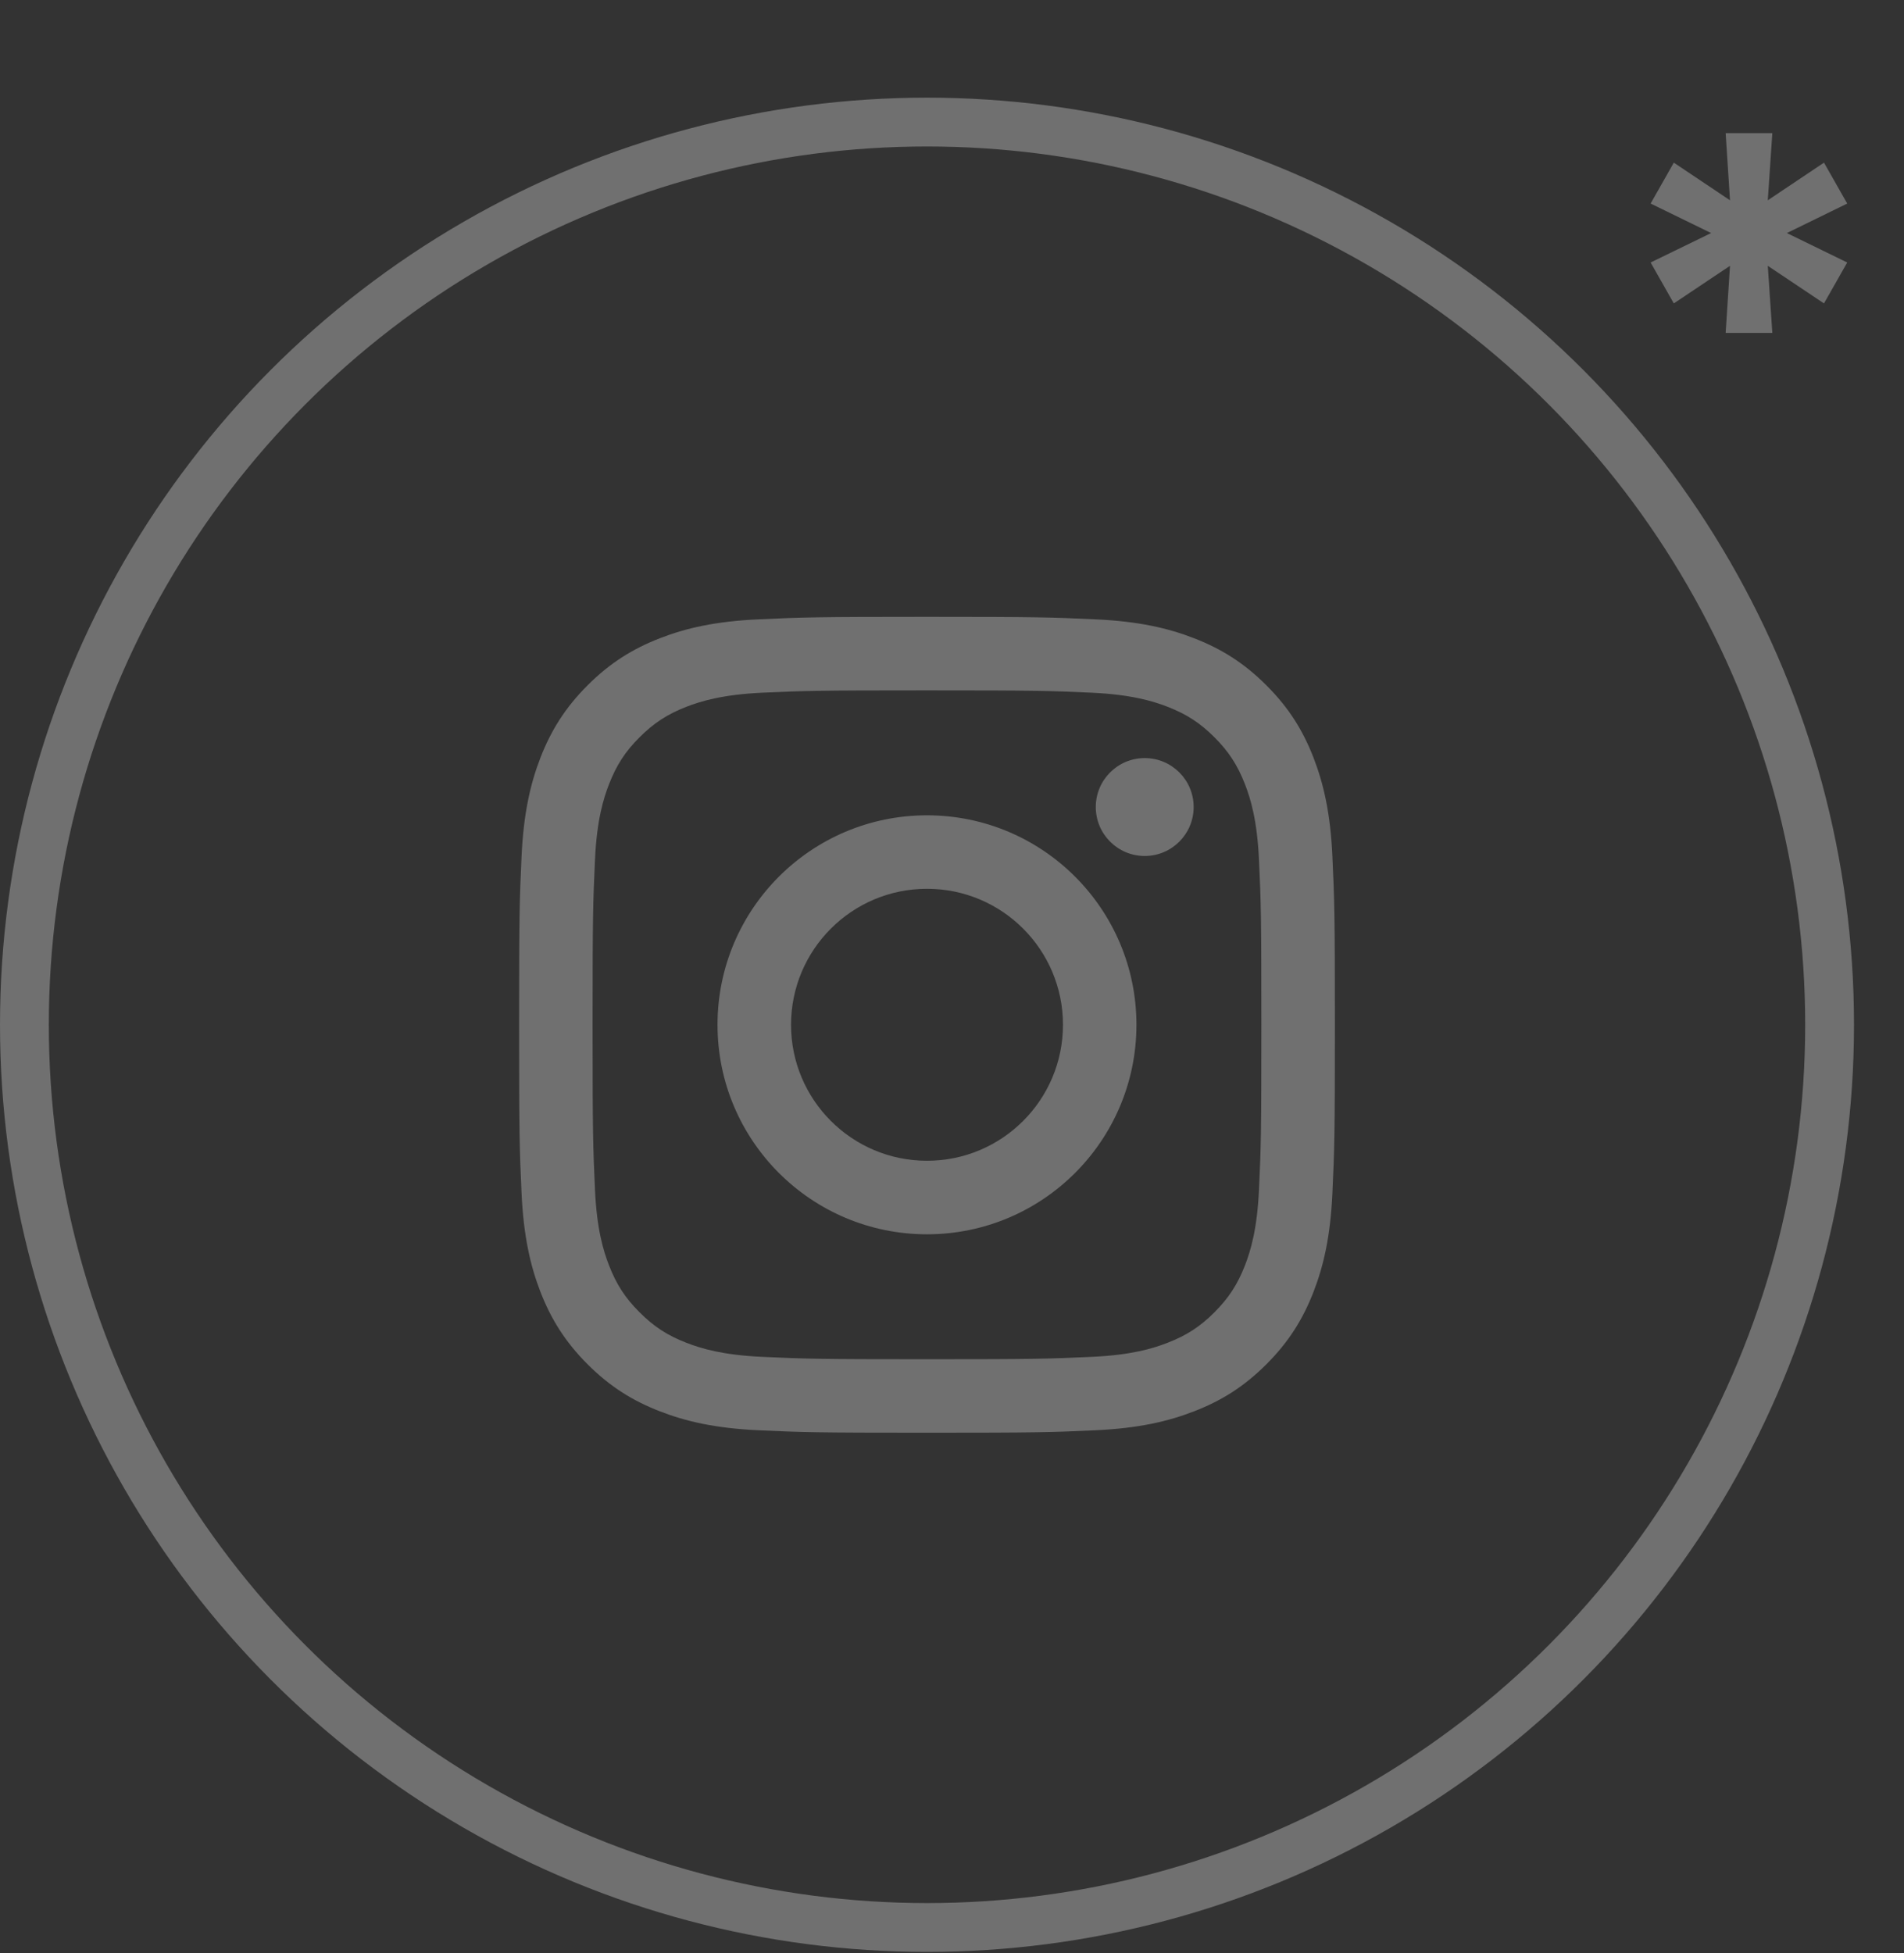
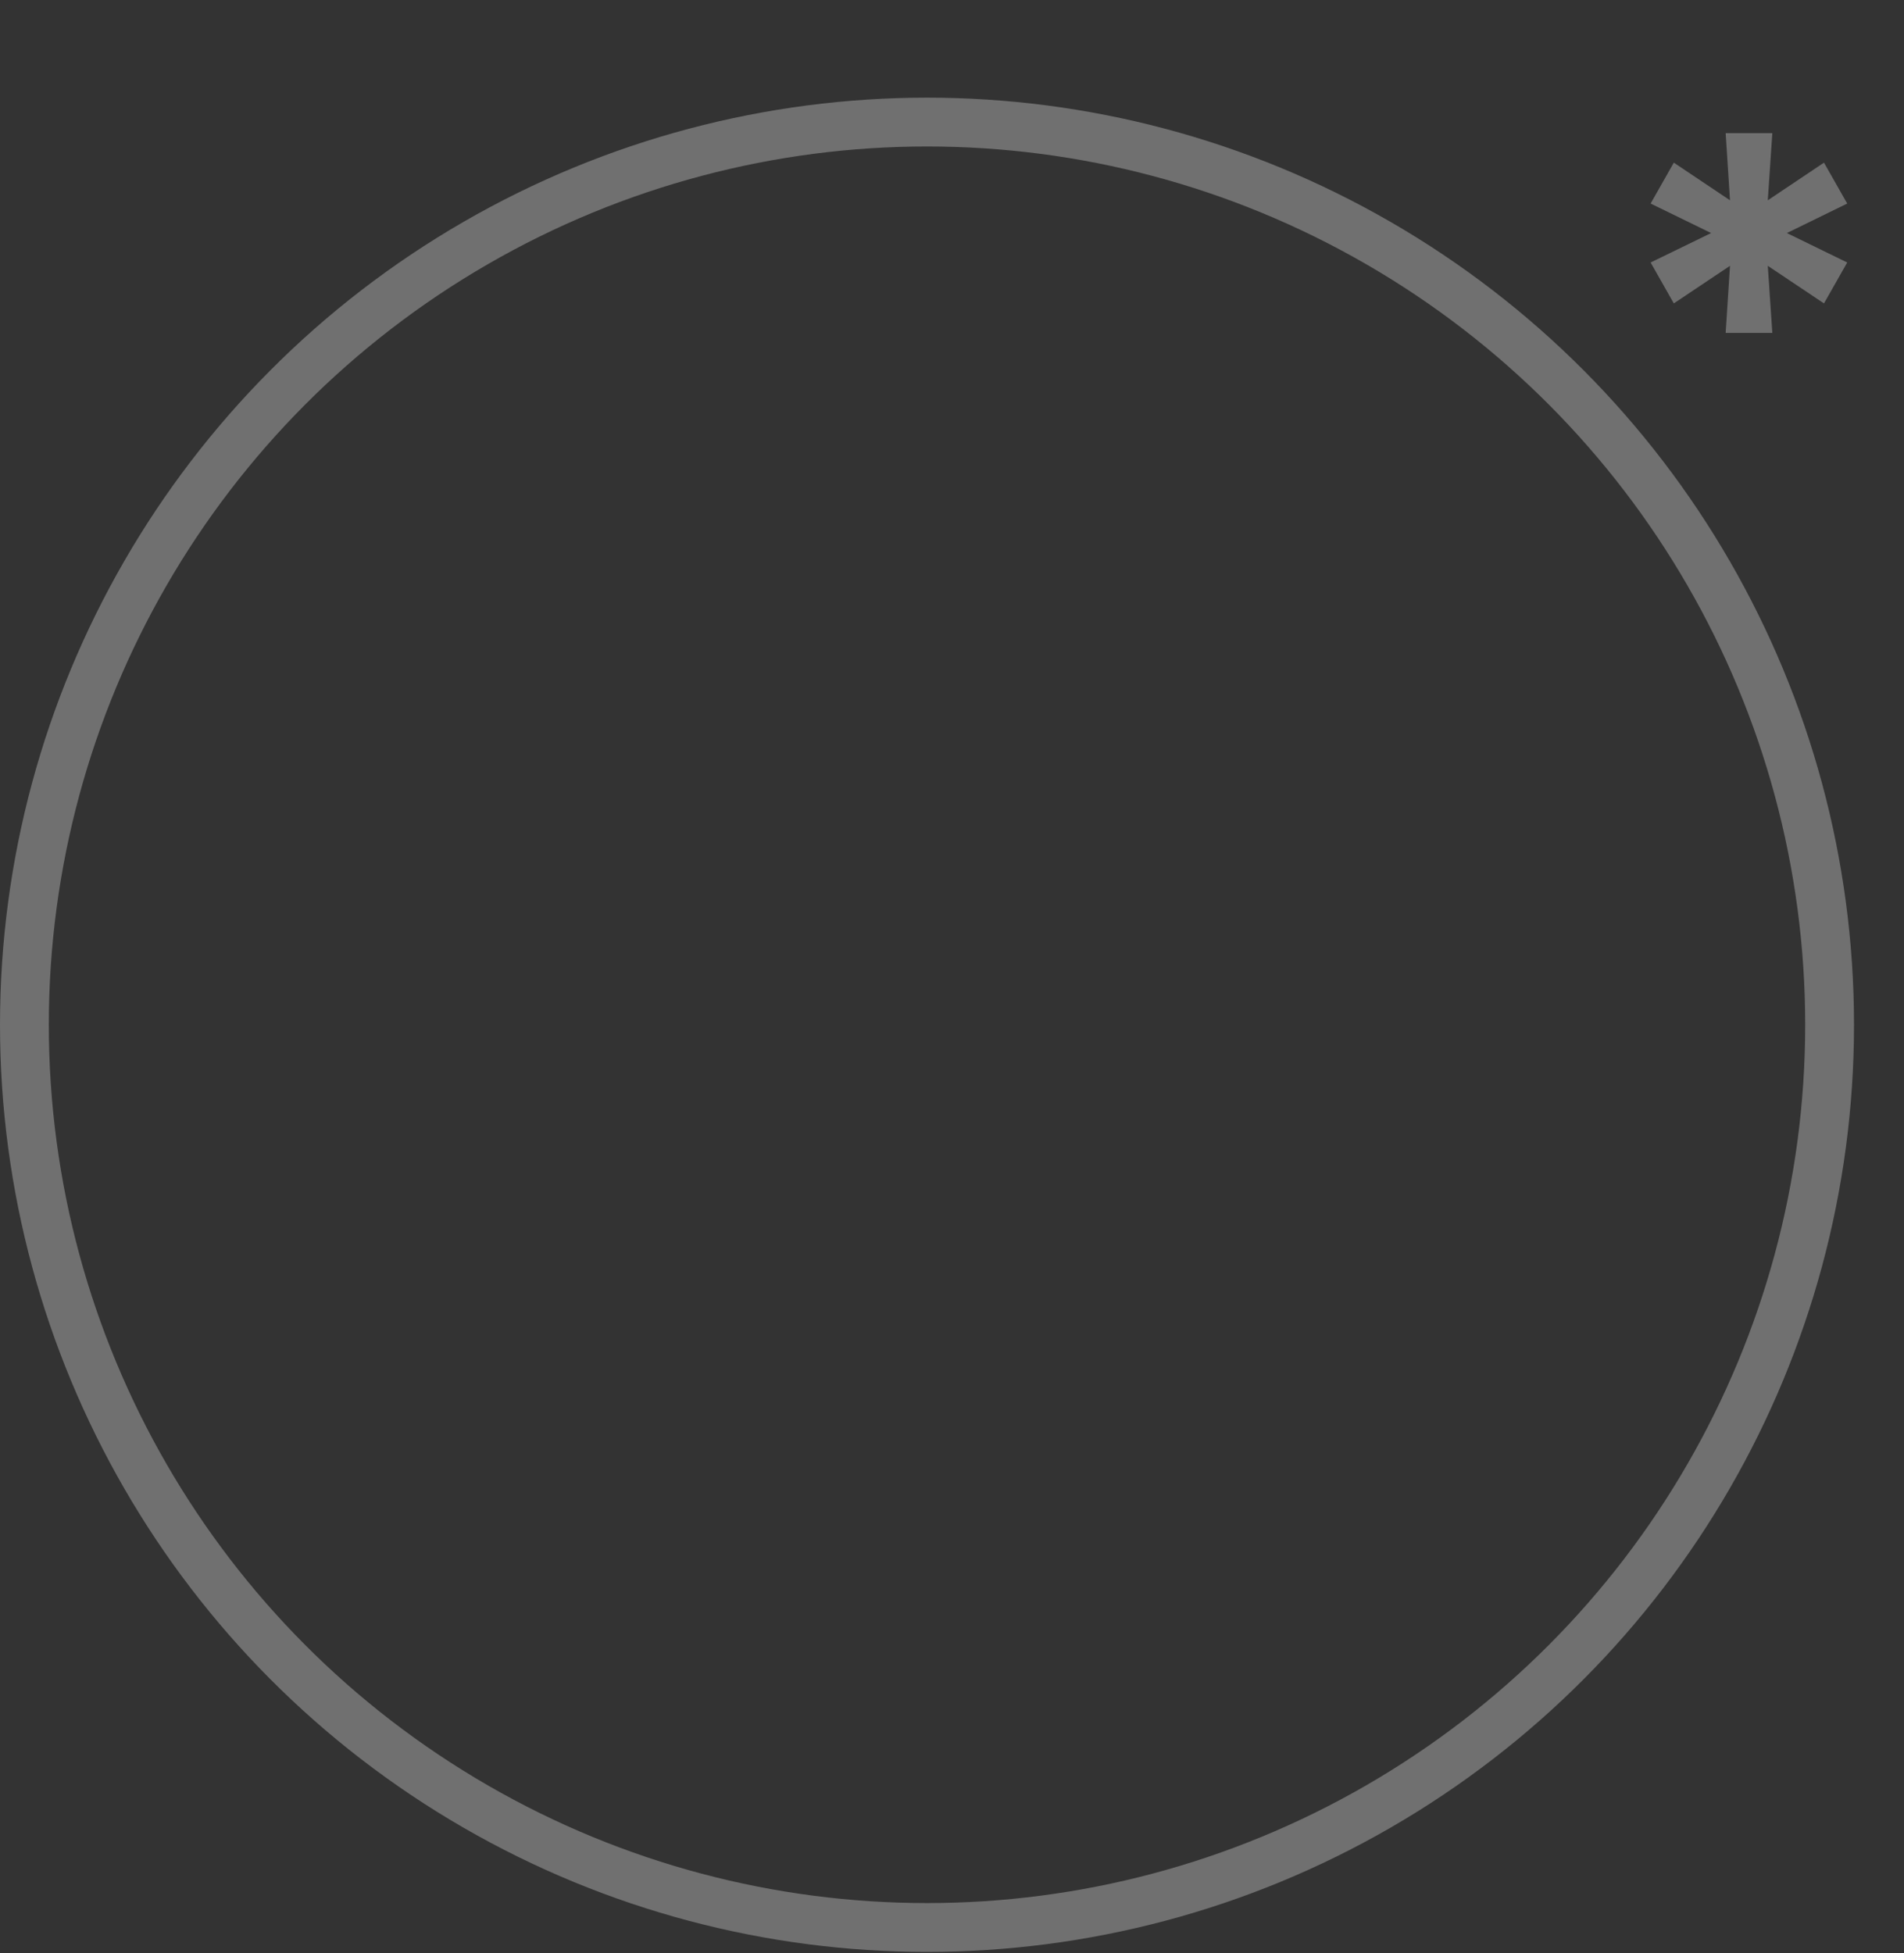
<svg xmlns="http://www.w3.org/2000/svg" width="39" height="40" viewBox="0 0 39 40" fill="none">
  <rect x="0" y="0" width="39" height="40" fill="#333333" stroke="none" />
  <circle cx="18.988" cy="20.988" r="18.488" stroke="white" stroke-opacity="0.3" />
-   <path d="M18.988 14.139C21.219 14.139 21.483 14.147 22.364 14.187C23.178 14.225 23.621 14.361 23.915 14.475C24.305 14.627 24.584 14.808 24.876 15.1C25.168 15.392 25.349 15.671 25.501 16.061C25.615 16.355 25.751 16.797 25.788 17.612C25.829 18.493 25.837 18.757 25.837 20.988C25.837 23.219 25.829 23.483 25.788 24.364C25.751 25.179 25.615 25.621 25.501 25.916C25.349 26.306 25.168 26.584 24.876 26.876C24.584 27.169 24.305 27.35 23.915 27.501C23.621 27.616 23.178 27.752 22.364 27.789C21.483 27.829 21.219 27.838 18.988 27.838C16.757 27.838 16.492 27.829 15.612 27.789C14.797 27.752 14.355 27.616 14.06 27.501C13.67 27.35 13.392 27.169 13.1 26.876C12.807 26.584 12.626 26.306 12.475 25.916C12.36 25.621 12.224 25.179 12.187 24.364C12.147 23.483 12.138 23.219 12.138 20.988C12.138 18.757 12.147 18.493 12.187 17.612C12.224 16.797 12.36 16.355 12.475 16.061C12.626 15.671 12.807 15.392 13.1 15.1C13.392 14.808 13.67 14.627 14.06 14.475C14.355 14.361 14.797 14.225 15.612 14.187C16.493 14.147 16.757 14.139 18.988 14.139ZM18.988 12.633C16.719 12.633 16.434 12.643 15.543 12.684C14.654 12.724 14.046 12.865 13.515 13.072C12.966 13.286 12.5 13.571 12.035 14.036C11.571 14.5 11.285 14.966 11.071 15.515C10.865 16.047 10.724 16.654 10.683 17.544C10.642 18.435 10.633 18.719 10.633 20.988C10.633 23.257 10.642 23.542 10.683 24.433C10.724 25.322 10.865 25.93 11.071 26.461C11.285 27.01 11.571 27.476 12.035 27.941C12.5 28.405 12.966 28.691 13.515 28.904C14.046 29.111 14.654 29.252 15.543 29.293C16.434 29.334 16.719 29.343 18.988 29.343C21.257 29.343 21.541 29.334 22.432 29.293C23.322 29.252 23.929 29.111 24.46 28.904C25.01 28.691 25.476 28.405 25.94 27.941C26.405 27.476 26.69 27.01 26.904 26.461C27.11 25.93 27.252 25.322 27.292 24.433C27.333 23.542 27.343 23.257 27.343 20.988C27.343 18.719 27.333 18.435 27.292 17.544C27.252 16.654 27.11 16.047 26.904 15.515C26.69 14.966 26.405 14.5 25.94 14.036C25.476 13.571 25.01 13.286 24.46 13.072C23.929 12.865 23.322 12.724 22.432 12.684C21.541 12.643 21.257 12.633 18.988 12.633ZM18.988 16.698C16.618 16.698 14.697 18.619 14.697 20.988C14.697 23.358 16.618 25.279 18.988 25.279C21.357 25.279 23.278 23.358 23.278 20.988C23.278 18.619 21.357 16.698 18.988 16.698ZM18.988 23.773C17.45 23.773 16.203 22.526 16.203 20.988C16.203 19.45 17.45 18.203 18.988 18.203C20.526 18.203 21.773 19.45 21.773 20.988C21.773 22.526 20.526 23.773 18.988 23.773ZM24.45 16.528C24.45 17.082 24.001 17.531 23.448 17.531C22.894 17.531 22.445 17.082 22.445 16.528C22.445 15.975 22.894 15.526 23.448 15.526C24.001 15.526 24.45 15.975 24.45 16.528Z" fill="white" fill-opacity="0.3" />
  <path d="M35.347 6.818L35.436 5.444L34.285 6.214L33.81 5.376L35.049 4.773L33.81 4.169L34.285 3.331L35.436 4.102L35.347 2.727H36.303L36.21 4.102L37.361 3.331L37.837 4.169L36.601 4.773L37.837 5.376L37.361 6.214L36.21 5.444L36.303 6.818H35.347Z" fill="white" fill-opacity="0.3" />
</svg>